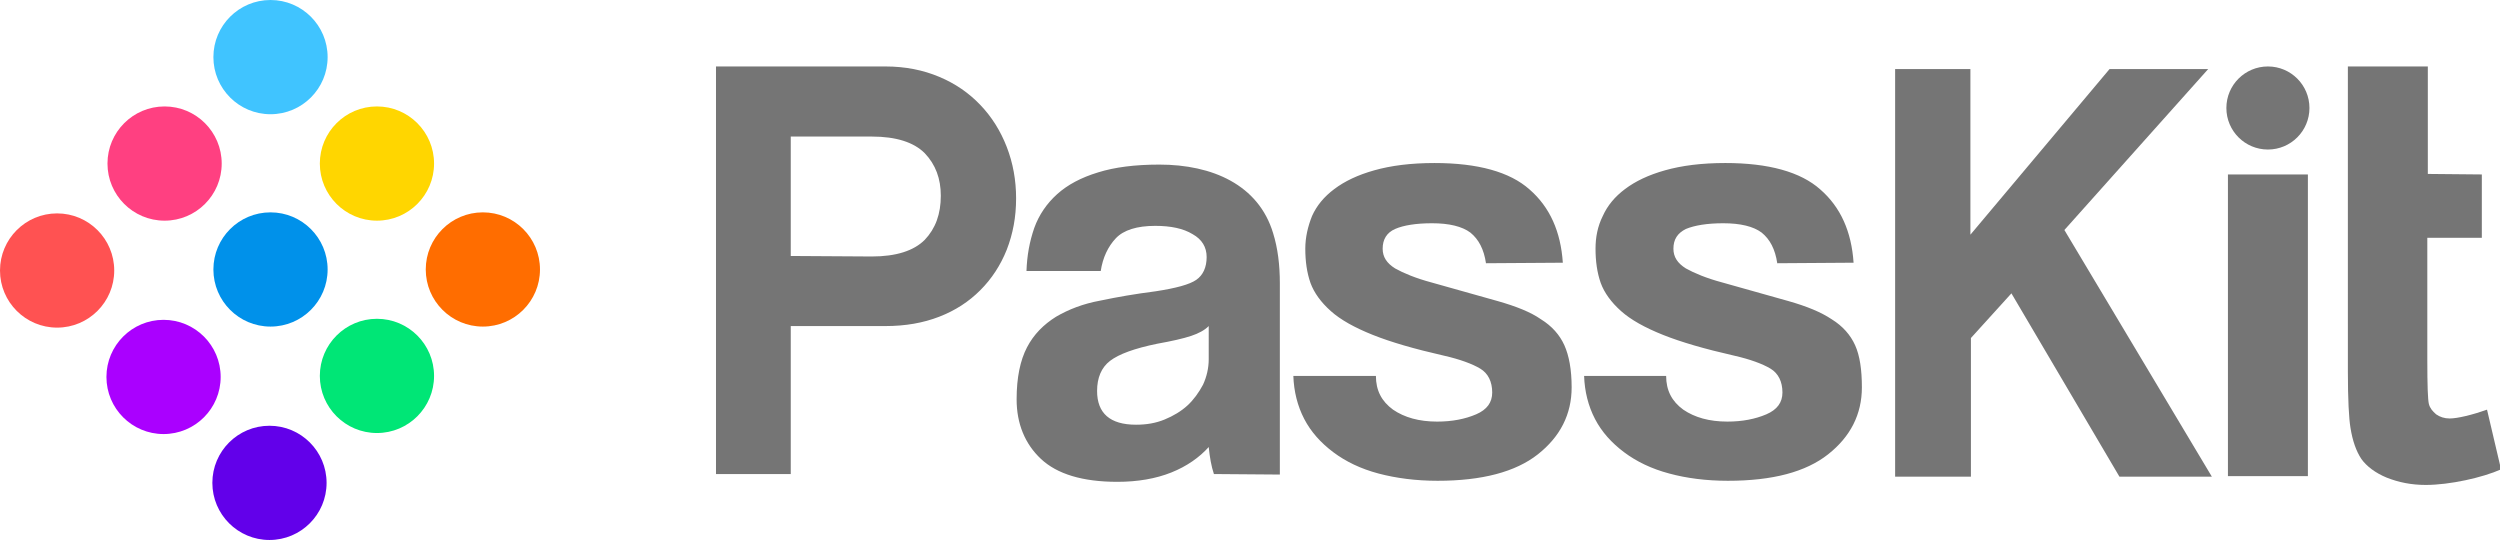
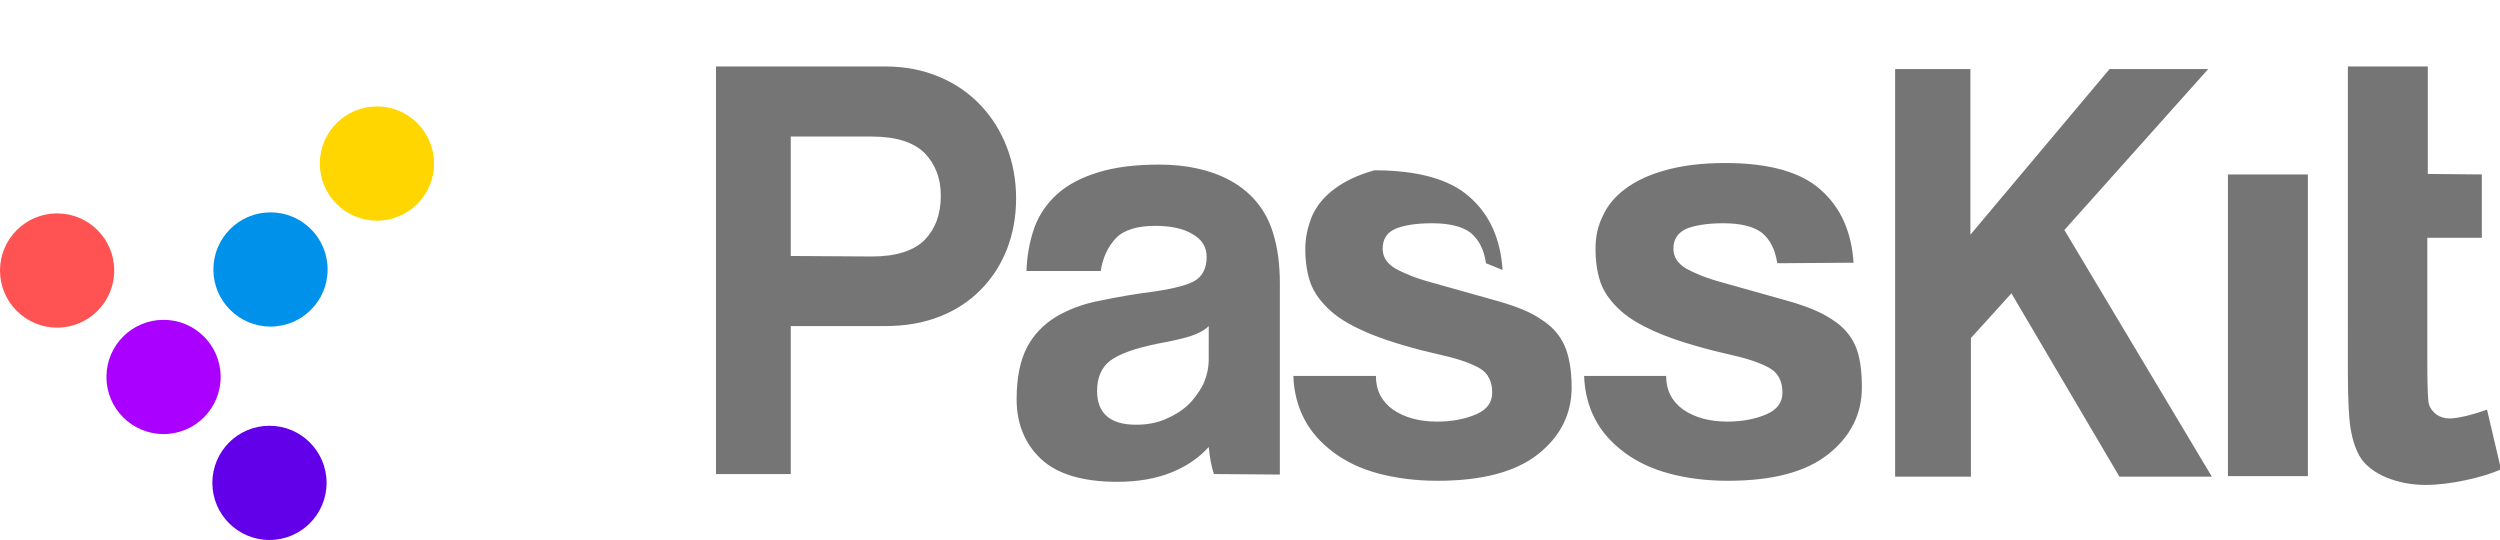
<svg xmlns="http://www.w3.org/2000/svg" version="1.1" id="Layer_1" x="0px" y="0px" viewBox="0 0 481.5 104" style="enable-background:new 0 0 481.5 104;" xml:space="preserve">
  <style type="text/css">
	.st0{fill:#40C4FF;}
	.st1{fill:#FFD600;}
	.st2{fill:#FF6D00;}
	.st3{fill:#FF4081;}
	.st4{fill:#0091EA;}
	.st5{fill:#00E676;}
	.st6{fill:#FF5252;}
	.st7{fill:#AA00FF;}
	.st8{fill:#6200EA;}
	.st9{fill:#757575;}
</style>
  <g>
-     <circle class="st0" cx="52.1" cy="11" r="11" />
    <circle class="st1" cx="72.6" cy="31.5" r="11" />
-     <circle class="st2" cx="93" cy="51.9" r="11" />
-     <circle class="st3" cx="31.7" cy="31.5" r="11" />
    <circle class="st4" cx="52.1" cy="51.9" r="11" />
-     <circle class="st5" cx="72.6" cy="72.4" r="11" />
    <circle class="st6" cx="11" cy="52.1" r="11" />
    <circle class="st7" cx="31.5" cy="72.6" r="11" />
    <circle class="st8" cx="51.9" cy="93" r="11" />
    <g id="Pass_17_">
-       <path class="st9" d="M167.9,49.4c4.7,0,8.1-1.1,10.2-3.2c2.1-2.2,3.1-5,3.1-8.5c0-3.3-1-6-3.1-8.2c-2.1-2.1-5.5-3.2-10.2-3.2    h-15.6v23L167.9,49.4L167.9,49.4z M137.9,91.3V12.8h32.6c3.9,0,7.3,0.7,10.4,2c3.1,1.3,5.7,3.1,7.9,5.4c2.2,2.3,3.9,5,5.1,8.1    c1.2,3.1,1.8,6.4,1.8,9.9c0,3.6-0.6,6.8-1.8,9.9c-1.2,3-2.9,5.6-5.1,7.8c-2.2,2.2-4.8,3.9-7.9,5.1c-3.1,1.2-6.5,1.8-10.4,1.8    h-18.2v28.5H137.9L137.9,91.3z M232.8,62.8c-0.8,0.8-1.9,1.4-3.4,1.9c-1.5,0.5-3.7,1-6.5,1.5c-4.4,0.9-7.4,2-9.1,3.3    c-1.7,1.3-2.5,3.3-2.5,5.8c0,4.3,2.5,6.5,7.5,6.5c2,0,3.8-0.3,5.5-1c1.7-0.7,3.2-1.6,4.4-2.7c1.2-1.1,2.2-2.5,3-4    c0.7-1.5,1.1-3.2,1.1-4.9L232.8,62.8L232.8,62.8z M233.8,91.3c-0.5-1.5-0.8-3.2-1-5.2c-1.8,2-4.2,3.7-7.2,4.9    c-3,1.2-6.5,1.8-10.4,1.8c-6.7,0-11.6-1.5-14.7-4.4c-3.1-2.9-4.7-6.8-4.7-11.5c0-4.2,0.7-7.5,2-10c1.3-2.5,3.2-4.4,5.6-5.9    c2.4-1.4,5.2-2.5,8.5-3.1c3.3-0.7,6.8-1.3,10.7-1.8c3.9-0.6,6.5-1.3,7.8-2.2c1.3-0.9,2-2.4,2-4.4c0-1.9-0.9-3.4-2.7-4.4    c-1.8-1.1-4.2-1.6-7.2-1.6c-3.5,0-6.1,0.8-7.6,2.4c-1.5,1.6-2.5,3.7-2.9,6.3h-14.3c0.1-3,0.6-5.7,1.5-8.3c0.9-2.5,2.4-4.7,4.4-6.5    c2-1.8,4.6-3.2,7.9-4.2c3.2-1,7.1-1.5,11.8-1.5c10.2,0,19.1,3.9,21.9,13.2c0.9,2.9,1.3,6.1,1.3,9.7v36.8L233.8,91.3L233.8,91.3z     M286.2,50.7c-0.4-2.7-1.4-4.6-3-5.9c-1.6-1.2-4.1-1.8-7.4-1.8c-3.1,0-5.5,0.4-7.1,1.1c-1.6,0.7-2.4,2-2.4,3.8    c0,1.6,0.8,2.8,2.4,3.8c1.6,0.9,4,1.9,7,2.7c5,1.4,9.3,2.6,12.8,3.6c3.5,1,6.3,2.1,8.3,3.5c2.1,1.3,3.6,3,4.5,5    c0.9,2,1.4,4.7,1.4,8.1c0,5.2-2.2,9.5-6.5,12.9c-4.3,3.4-10.8,5.1-19.3,5.1c-4.2,0-8-0.5-11.4-1.4c-3.4-0.9-6.3-2.3-8.7-4.1    c-2.4-1.8-4.3-3.9-5.6-6.4c-1.3-2.5-2-5.3-2.1-8.3H265c0,2.8,1.1,4.9,3.3,6.5c2.2,1.5,5,2.3,8.5,2.3c2.9,0,5.4-0.5,7.5-1.4    c2.1-0.9,3.1-2.3,3.1-4.2c0-2.1-0.8-3.7-2.3-4.6c-1.5-0.9-3.9-1.8-7-2.5c-5.7-1.3-10.2-2.6-13.7-4c-3.5-1.4-6.2-2.9-8.1-4.6    c-1.9-1.7-3.2-3.5-3.9-5.4c-0.7-2-1-4.2-1-6.6c0-2.2,0.5-4.3,1.3-6.3c0.9-2,2.3-3.7,4.3-5.2c2-1.5,4.5-2.7,7.7-3.6    c3.2-0.9,7-1.4,11.6-1.4c8.3,0,14.5,1.7,18.3,5.1c3.9,3.4,6,8.1,6.4,14.1L286.2,50.7L286.2,50.7L286.2,50.7z M342.3,50.7    c-0.4-2.7-1.4-4.6-3-5.9c-1.6-1.2-4.1-1.8-7.4-1.8c-3.1,0-5.5,0.4-7.2,1.1c-1.6,0.8-2.4,2-2.4,3.8c0,1.6,0.8,2.8,2.4,3.8    c1.6,0.9,4,1.9,7,2.7c5,1.4,9.3,2.6,12.8,3.6c3.5,1,6.2,2.1,8.3,3.5c2.1,1.3,3.6,3,4.5,5c0.9,2,1.3,4.7,1.3,8.1    c0,5.2-2.2,9.5-6.5,12.9c-4.3,3.4-10.7,5.1-19.3,5.1c-4.2,0-8-0.5-11.3-1.4c-3.4-0.9-6.3-2.3-8.7-4.1c-2.4-1.8-4.3-3.9-5.6-6.4    c-1.3-2.5-2-5.3-2.1-8.3h15.8c0,2.8,1.1,4.9,3.3,6.5c2.2,1.5,5,2.3,8.5,2.3c2.9,0,5.4-0.5,7.5-1.4c2.1-0.9,3.1-2.3,3.1-4.2    c0-2.1-0.8-3.7-2.3-4.6c-1.5-0.9-3.9-1.8-7-2.5c-5.7-1.3-10.2-2.6-13.7-4c-3.5-1.4-6.2-2.9-8.1-4.6c-1.9-1.7-3.2-3.5-3.9-5.4    c-0.7-2-1-4.2-1-6.6c0-2.2,0.4-4.3,1.4-6.3c0.9-2,2.3-3.7,4.3-5.2c2-1.5,4.5-2.7,7.7-3.6c3.2-0.9,7-1.4,11.6-1.4    c8.3,0,14.5,1.7,18.3,5.1c3.9,3.4,6,8.1,6.4,14.1L342.3,50.7L342.3,50.7z" />
+       <path class="st9" d="M167.9,49.4c4.7,0,8.1-1.1,10.2-3.2c2.1-2.2,3.1-5,3.1-8.5c0-3.3-1-6-3.1-8.2c-2.1-2.1-5.5-3.2-10.2-3.2    h-15.6v23L167.9,49.4L167.9,49.4z M137.9,91.3V12.8h32.6c3.9,0,7.3,0.7,10.4,2c3.1,1.3,5.7,3.1,7.9,5.4c2.2,2.3,3.9,5,5.1,8.1    c1.2,3.1,1.8,6.4,1.8,9.9c0,3.6-0.6,6.8-1.8,9.9c-1.2,3-2.9,5.6-5.1,7.8c-2.2,2.2-4.8,3.9-7.9,5.1c-3.1,1.2-6.5,1.8-10.4,1.8    h-18.2v28.5H137.9L137.9,91.3z M232.8,62.8c-0.8,0.8-1.9,1.4-3.4,1.9c-1.5,0.5-3.7,1-6.5,1.5c-4.4,0.9-7.4,2-9.1,3.3    c-1.7,1.3-2.5,3.3-2.5,5.8c0,4.3,2.5,6.5,7.5,6.5c2,0,3.8-0.3,5.5-1c1.7-0.7,3.2-1.6,4.4-2.7c1.2-1.1,2.2-2.5,3-4    c0.7-1.5,1.1-3.2,1.1-4.9L232.8,62.8L232.8,62.8z M233.8,91.3c-0.5-1.5-0.8-3.2-1-5.2c-1.8,2-4.2,3.7-7.2,4.9    c-3,1.2-6.5,1.8-10.4,1.8c-6.7,0-11.6-1.5-14.7-4.4c-3.1-2.9-4.7-6.8-4.7-11.5c0-4.2,0.7-7.5,2-10c1.3-2.5,3.2-4.4,5.6-5.9    c2.4-1.4,5.2-2.5,8.5-3.1c3.3-0.7,6.8-1.3,10.7-1.8c3.9-0.6,6.5-1.3,7.8-2.2c1.3-0.9,2-2.4,2-4.4c0-1.9-0.9-3.4-2.7-4.4    c-1.8-1.1-4.2-1.6-7.2-1.6c-3.5,0-6.1,0.8-7.6,2.4c-1.5,1.6-2.5,3.7-2.9,6.3h-14.3c0.1-3,0.6-5.7,1.5-8.3c0.9-2.5,2.4-4.7,4.4-6.5    c2-1.8,4.6-3.2,7.9-4.2c3.2-1,7.1-1.5,11.8-1.5c10.2,0,19.1,3.9,21.9,13.2c0.9,2.9,1.3,6.1,1.3,9.7v36.8L233.8,91.3L233.8,91.3z     M286.2,50.7c-0.4-2.7-1.4-4.6-3-5.9c-1.6-1.2-4.1-1.8-7.4-1.8c-3.1,0-5.5,0.4-7.1,1.1c-1.6,0.7-2.4,2-2.4,3.8    c0,1.6,0.8,2.8,2.4,3.8c1.6,0.9,4,1.9,7,2.7c5,1.4,9.3,2.6,12.8,3.6c3.5,1,6.3,2.1,8.3,3.5c2.1,1.3,3.6,3,4.5,5    c0.9,2,1.4,4.7,1.4,8.1c0,5.2-2.2,9.5-6.5,12.9c-4.3,3.4-10.8,5.1-19.3,5.1c-4.2,0-8-0.5-11.4-1.4c-3.4-0.9-6.3-2.3-8.7-4.1    c-2.4-1.8-4.3-3.9-5.6-6.4c-1.3-2.5-2-5.3-2.1-8.3H265c0,2.8,1.1,4.9,3.3,6.5c2.2,1.5,5,2.3,8.5,2.3c2.9,0,5.4-0.5,7.5-1.4    c2.1-0.9,3.1-2.3,3.1-4.2c0-2.1-0.8-3.7-2.3-4.6c-1.5-0.9-3.9-1.8-7-2.5c-5.7-1.3-10.2-2.6-13.7-4c-3.5-1.4-6.2-2.9-8.1-4.6    c-1.9-1.7-3.2-3.5-3.9-5.4c-0.7-2-1-4.2-1-6.6c0-2.2,0.5-4.3,1.3-6.3c0.9-2,2.3-3.7,4.3-5.2c2-1.5,4.5-2.7,7.7-3.6    c8.3,0,14.5,1.7,18.3,5.1c3.9,3.4,6,8.1,6.4,14.1L286.2,50.7L286.2,50.7L286.2,50.7z M342.3,50.7    c-0.4-2.7-1.4-4.6-3-5.9c-1.6-1.2-4.1-1.8-7.4-1.8c-3.1,0-5.5,0.4-7.2,1.1c-1.6,0.8-2.4,2-2.4,3.8c0,1.6,0.8,2.8,2.4,3.8    c1.6,0.9,4,1.9,7,2.7c5,1.4,9.3,2.6,12.8,3.6c3.5,1,6.2,2.1,8.3,3.5c2.1,1.3,3.6,3,4.5,5c0.9,2,1.3,4.7,1.3,8.1    c0,5.2-2.2,9.5-6.5,12.9c-4.3,3.4-10.7,5.1-19.3,5.1c-4.2,0-8-0.5-11.3-1.4c-3.4-0.9-6.3-2.3-8.7-4.1c-2.4-1.8-4.3-3.9-5.6-6.4    c-1.3-2.5-2-5.3-2.1-8.3h15.8c0,2.8,1.1,4.9,3.3,6.5c2.2,1.5,5,2.3,8.5,2.3c2.9,0,5.4-0.5,7.5-1.4c2.1-0.9,3.1-2.3,3.1-4.2    c0-2.1-0.8-3.7-2.3-4.6c-1.5-0.9-3.9-1.8-7-2.5c-5.7-1.3-10.2-2.6-13.7-4c-3.5-1.4-6.2-2.9-8.1-4.6c-1.9-1.7-3.2-3.5-3.9-5.4    c-0.7-2-1-4.2-1-6.6c0-2.2,0.4-4.3,1.4-6.3c0.9-2,2.3-3.7,4.3-5.2c2-1.5,4.5-2.7,7.7-3.6c3.2-0.9,7-1.4,11.6-1.4    c8.3,0,14.5,1.7,18.3,5.1c3.9,3.4,6,8.1,6.4,14.1L342.3,50.7L342.3,50.7z" />
    </g>
    <path class="st9" d="M478,33.6v12.2h-10.5v23.6c0,4.8,0.1,7.6,0.3,8.4c0.2,0.8,0.7,1.4,1.4,2c0.7,0.5,1.6,0.8,2.6,0.8   c1.5,0,4.4-0.7,7.2-1.7l2.7,11.5c-3.6,1.6-9.9,3-14.5,3c-2.8,0-5.2-0.5-7.5-1.4c-2.2-0.9-3.9-2.2-4.9-3.6c-1-1.5-1.7-3.5-2.1-6   c-0.3-1.8-0.5-5.4-0.5-10.9v-9V45.8V33.6v-7.9l0-12.9h15.4l0,20.7L478,33.6L478,33.6z M408.2,91.8l-20.8-35.3l-7.8,8.6v26.7H365   V13.3h14.5v31.9l26.8-31.9h19l-27.7,31L426,91.8H408.2L408.2,91.8z M429.1,91.8V33.6h15.4v58.1H429.1z" />
-     <circle class="st9" cx="436.8" cy="20.8" r="8" />
  </g>
</svg>